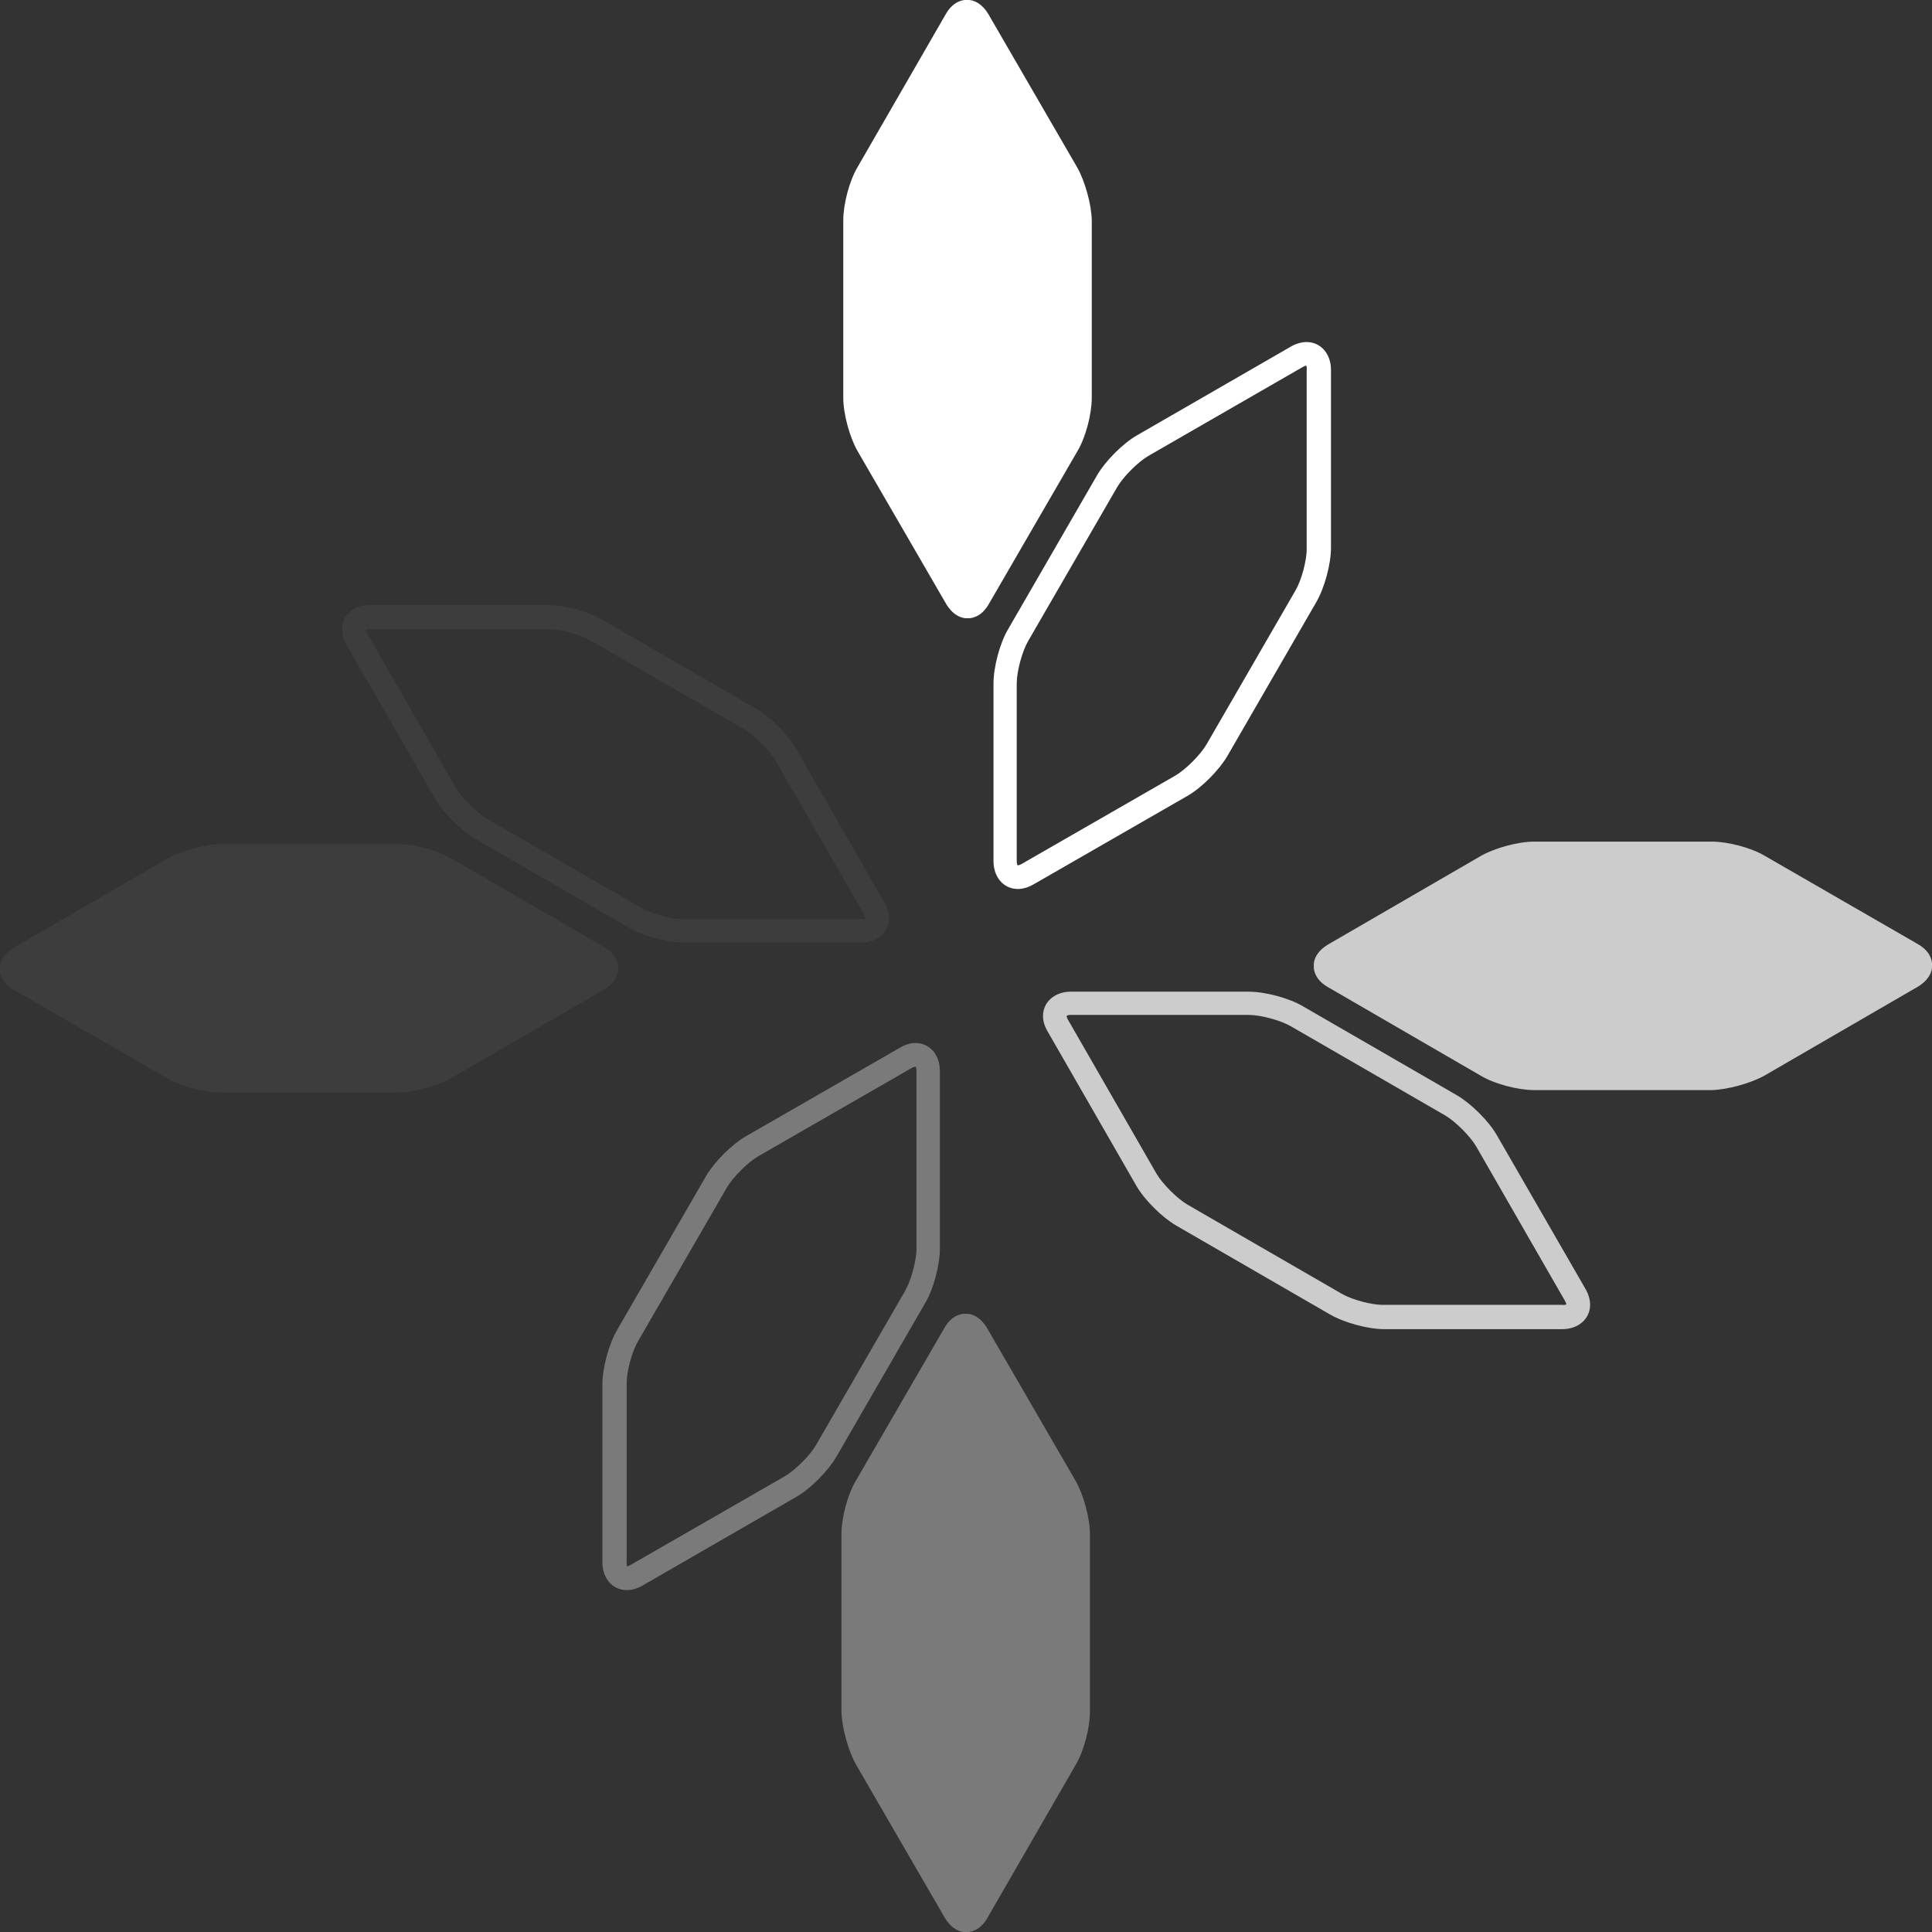
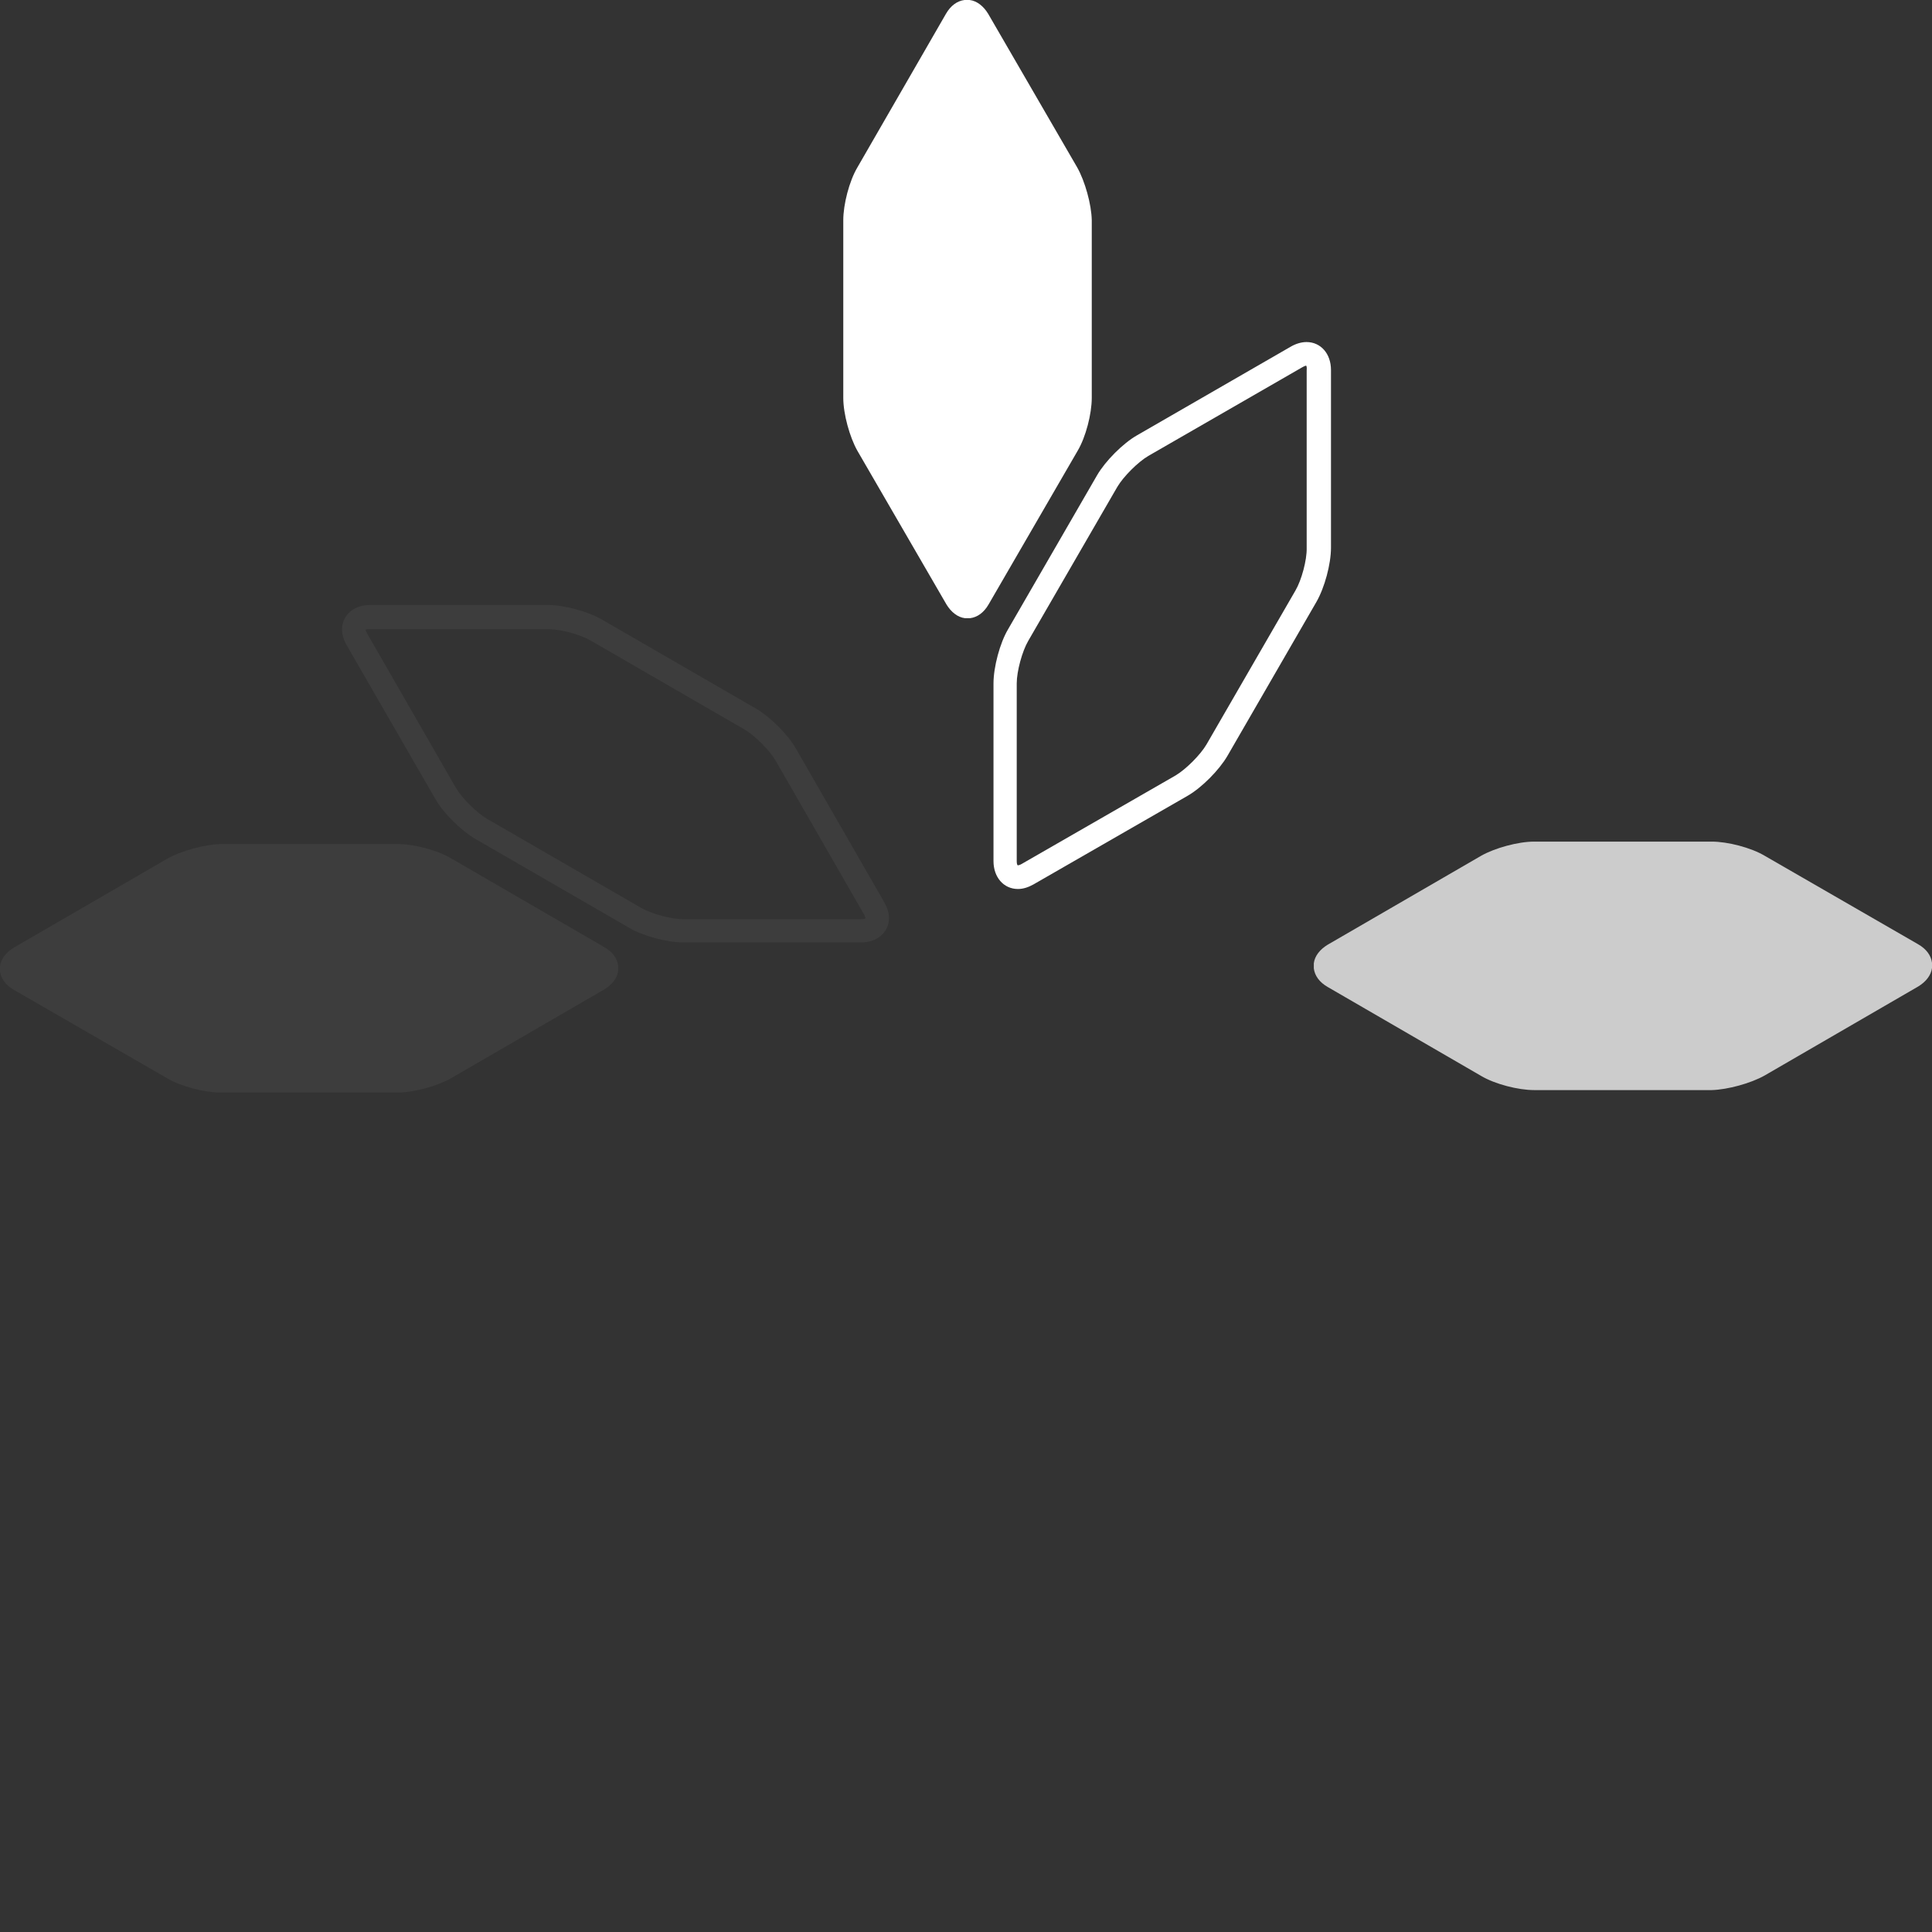
<svg xmlns="http://www.w3.org/2000/svg" version="1.1" id="レイヤー_1" x="0px" y="0px" viewBox="0 0 1272 1272" style="enable-background:new 0 0 1272 1272;" xml:space="preserve">
  <rect x="0" y="0" width="1272" height="1272" fill="#333333" stroke="none" />
  <style type="text/css">
	.st0{fill:#FFFFFF;}
	.st1{opacity:0.75;}
	.st2{opacity:0.35;}
	.st3{opacity:5.000000e-02;}
</style>
  <g>
    <g>
      <path class="st0" d="M709.2,110.2L650.6,9.1c-3.1-5.1-7.4-8.5-12.2-9.1h-3.4c-4.8,0.6-9.1,3.7-12.2,9.1l-58.3,101.1    c-5.4,9.1-9.3,24.4-9.3,34.8v117c0,10.5,4.2,25.8,9.3,34.8l58.6,101.1c3.1,5.1,7.4,8.5,12.2,9.1h3.4c4.8-0.6,9.1-3.7,12.2-9.1    l58.6-101.1c5.4-9.1,9.3-24.4,9.3-34.8V145C718.6,134.5,714.3,119.2,709.2,110.2z" />
      <path class="st0" d="M670.2,585.3L670.2,585.3c-9.3,0-16.1-7.6-16.1-18.4V450c0-10.8,4.2-26.6,9.6-35.7l58.6-101.4    c5.4-9.3,17-21,26.3-26.3l101.1-58.3c3.4-2,7.1-3.1,10.5-3.1c9.3,0,16.1,7.6,16.1,18.4v117c0,10.8-4.2,26.3-9.6,35.7l-58.6,101.4    c-5.4,9.3-17,21-26.3,26.3l-101.4,58.3C677,584.2,673.6,585.3,670.2,585.3z M859.9,240.7c0,0-1.1,0.3-2.5,1.1L756,300.2    c-6.8,4-16.4,13.6-20.4,20.4L677,421.9c-4,6.8-7.6,20.1-7.6,28v117c0,1.7,0.3,2.5,0.6,2.8c0.3,0,1.1,0,2.5-0.8l101.4-58.3    c6.8-4,16.4-13.6,20.4-20.4l58.6-101.4c4-6.8,7.6-20.1,7.4-28v-117C860.5,241.8,860.2,241,859.9,240.7z" />
    </g>
    <g class="st1">
      <path class="st0" d="M1161.8,708.1l101.1-58.6c5.1-3.1,8.5-7.4,9.1-12.2v-3.4c-0.6-4.8-3.7-9.1-9.1-12.2l-101.1-58.3    c-9.1-5.4-24.4-9.3-34.8-9.3h-117c-10.5,0-25.8,4.2-34.8,9.3L874.1,622c-5.1,3.1-8.5,7.4-9.1,12.2v3.4c0.6,4.8,3.7,9.1,9.1,12.2    l101.1,58.6c9.1,5.4,24.4,9.3,34.8,9.3h117C1137.5,717.4,1152.8,713.2,1161.8,708.1z" />
-       <path class="st0" d="M686.7,669L686.7,669c0-9.3,7.6-16.1,18.4-16.1h117c10.8,0,26.6,4.2,35.7,9.6l101.4,58.6    c9.3,5.4,21,17,26.3,26.3l58.3,101.1c2,3.4,3.1,7.1,3.1,10.5c0,9.3-7.6,16.1-18.4,16.1h-117c-10.8,0-26.3-4.2-35.7-9.6    l-101.4-58.6c-9.3-5.4-21-17-26.3-26.3l-58.3-101.4C687.8,675.8,686.7,672.4,686.7,669z M1031.3,858.7c0,0-0.3-1.1-1.1-2.5    l-58.3-101.4c-4-6.8-13.6-16.4-20.4-20.4l-101.4-58.6c-6.8-4-20.1-7.6-28-7.6h-117c-1.7,0-2.5,0.3-2.8,0.6c0,0.3,0,1.1,0.8,2.5    l58.3,101.4c4,6.8,13.6,16.4,20.4,20.4l101.4,58.6c6.8,4,20.1,7.6,28,7.4h117C1030.2,859.3,1031,859,1031.3,858.7z" />
    </g>
    <g class="st2">
-       <path class="st0" d="M563.6,1161.8l58.6,101.1c3.1,5.1,7.4,8.5,12.2,9.1h3.4c4.8-0.6,9.1-3.7,12.2-9.1l58.3-101.1    c5.4-9.1,9.3-24.4,9.3-34.8v-117c0-10.5-4.2-25.8-9.3-34.8l-58.6-101.1c-3.1-5.1-7.4-8.5-12.2-9.1h-3.4c-4.8,0.6-9.1,3.7-12.2,9.1    l-58.6,101.1c-5.4,9.1-9.3,24.4-9.3,34.8v117C554.3,1137.5,558.5,1152.8,563.6,1161.8z" />
-       <path class="st0" d="M602.7,686.7L602.7,686.7c9.3,0,16.1,7.6,16.1,18.4v117c0,10.8-4.2,26.6-9.6,35.7l-58.6,101.4    c-5.4,9.3-17,21-26.3,26.3l-101.1,58.3c-3.4,2-7.1,3.1-10.5,3.1c-9.3,0-16.1-7.6-16.1-18.4v-117c0-10.8,4.2-26.3,9.6-35.7    l58.6-101.4c5.4-9.3,17-21,26.3-26.3l101.4-58.3C595.9,687.8,599.3,686.7,602.7,686.7z M412.9,1031.3c0,0,1.1-0.3,2.5-1.1    l101.4-58.3c6.8-4,16.4-13.6,20.4-20.4l58.6-101.4c4-6.8,7.6-20.1,7.6-28v-117c0-1.7-0.3-2.5-0.6-2.8c-0.3,0-1.1,0-2.5,0.8    L499,761.4c-6.8,4-16.4,13.6-20.4,20.4L420,883.2c-4,6.8-7.6,20.1-7.4,28v117C412.4,1030.2,412.7,1031,412.9,1031.3z" />
-     </g>
+       </g>
    <g class="st3">
      <path class="st0" d="M110.2,565.3L9.1,623.9c-5.1,3.1-8.5,7.4-9.1,12.2v3.4c0.6,4.8,3.7,9.1,9.1,12.2L110.2,710    c9.1,5.4,24.4,9.3,34.8,9.3h117c10.5,0,25.8-4.2,34.8-9.3l101.1-58.6c5.1-3.1,8.5-7.4,9.1-12.2v-3.4c-0.6-4.8-3.7-9.1-9.1-12.2    L296.8,565c-9.1-5.4-24.4-9.3-34.8-9.3H145C134.5,556,119.2,560.2,110.2,565.3z" />
      <path class="st0" d="M585.3,604.4L585.3,604.4c0,9.3-7.6,16.1-18.4,16.1H450c-10.8,0-26.6-4.2-35.7-9.6l-101.4-58.6    c-9.3-5.4-21-17-26.3-26.3l-58.3-101.1c-2-3.4-3.1-7.1-3.1-10.5c0-9.3,7.6-16.1,18.4-16.1h117c10.8,0,26.3,4.2,35.7,9.6    l101.4,58.6c9.3,5.4,21,17,26.3,26.3l58.3,101.4C584.2,597.6,585.3,601,585.3,604.4z M240.7,414.7c0,0,0.3,1.1,1.1,2.5l58.3,101.4    c4,6.8,13.6,16.4,20.4,20.4l101.4,58.6c6.8,4,20.1,7.6,28,7.6h117c1.7,0,2.5-0.3,2.8-0.6c0-0.3,0-1.1-0.8-2.5l-58.3-101.4    c-4-6.8-13.6-16.4-20.4-20.4l-101.4-58.6c-6.8-4-20.1-7.6-28-7.4h-117C241.8,414.1,241,414.4,240.7,414.7z" />
    </g>
  </g>
</svg>